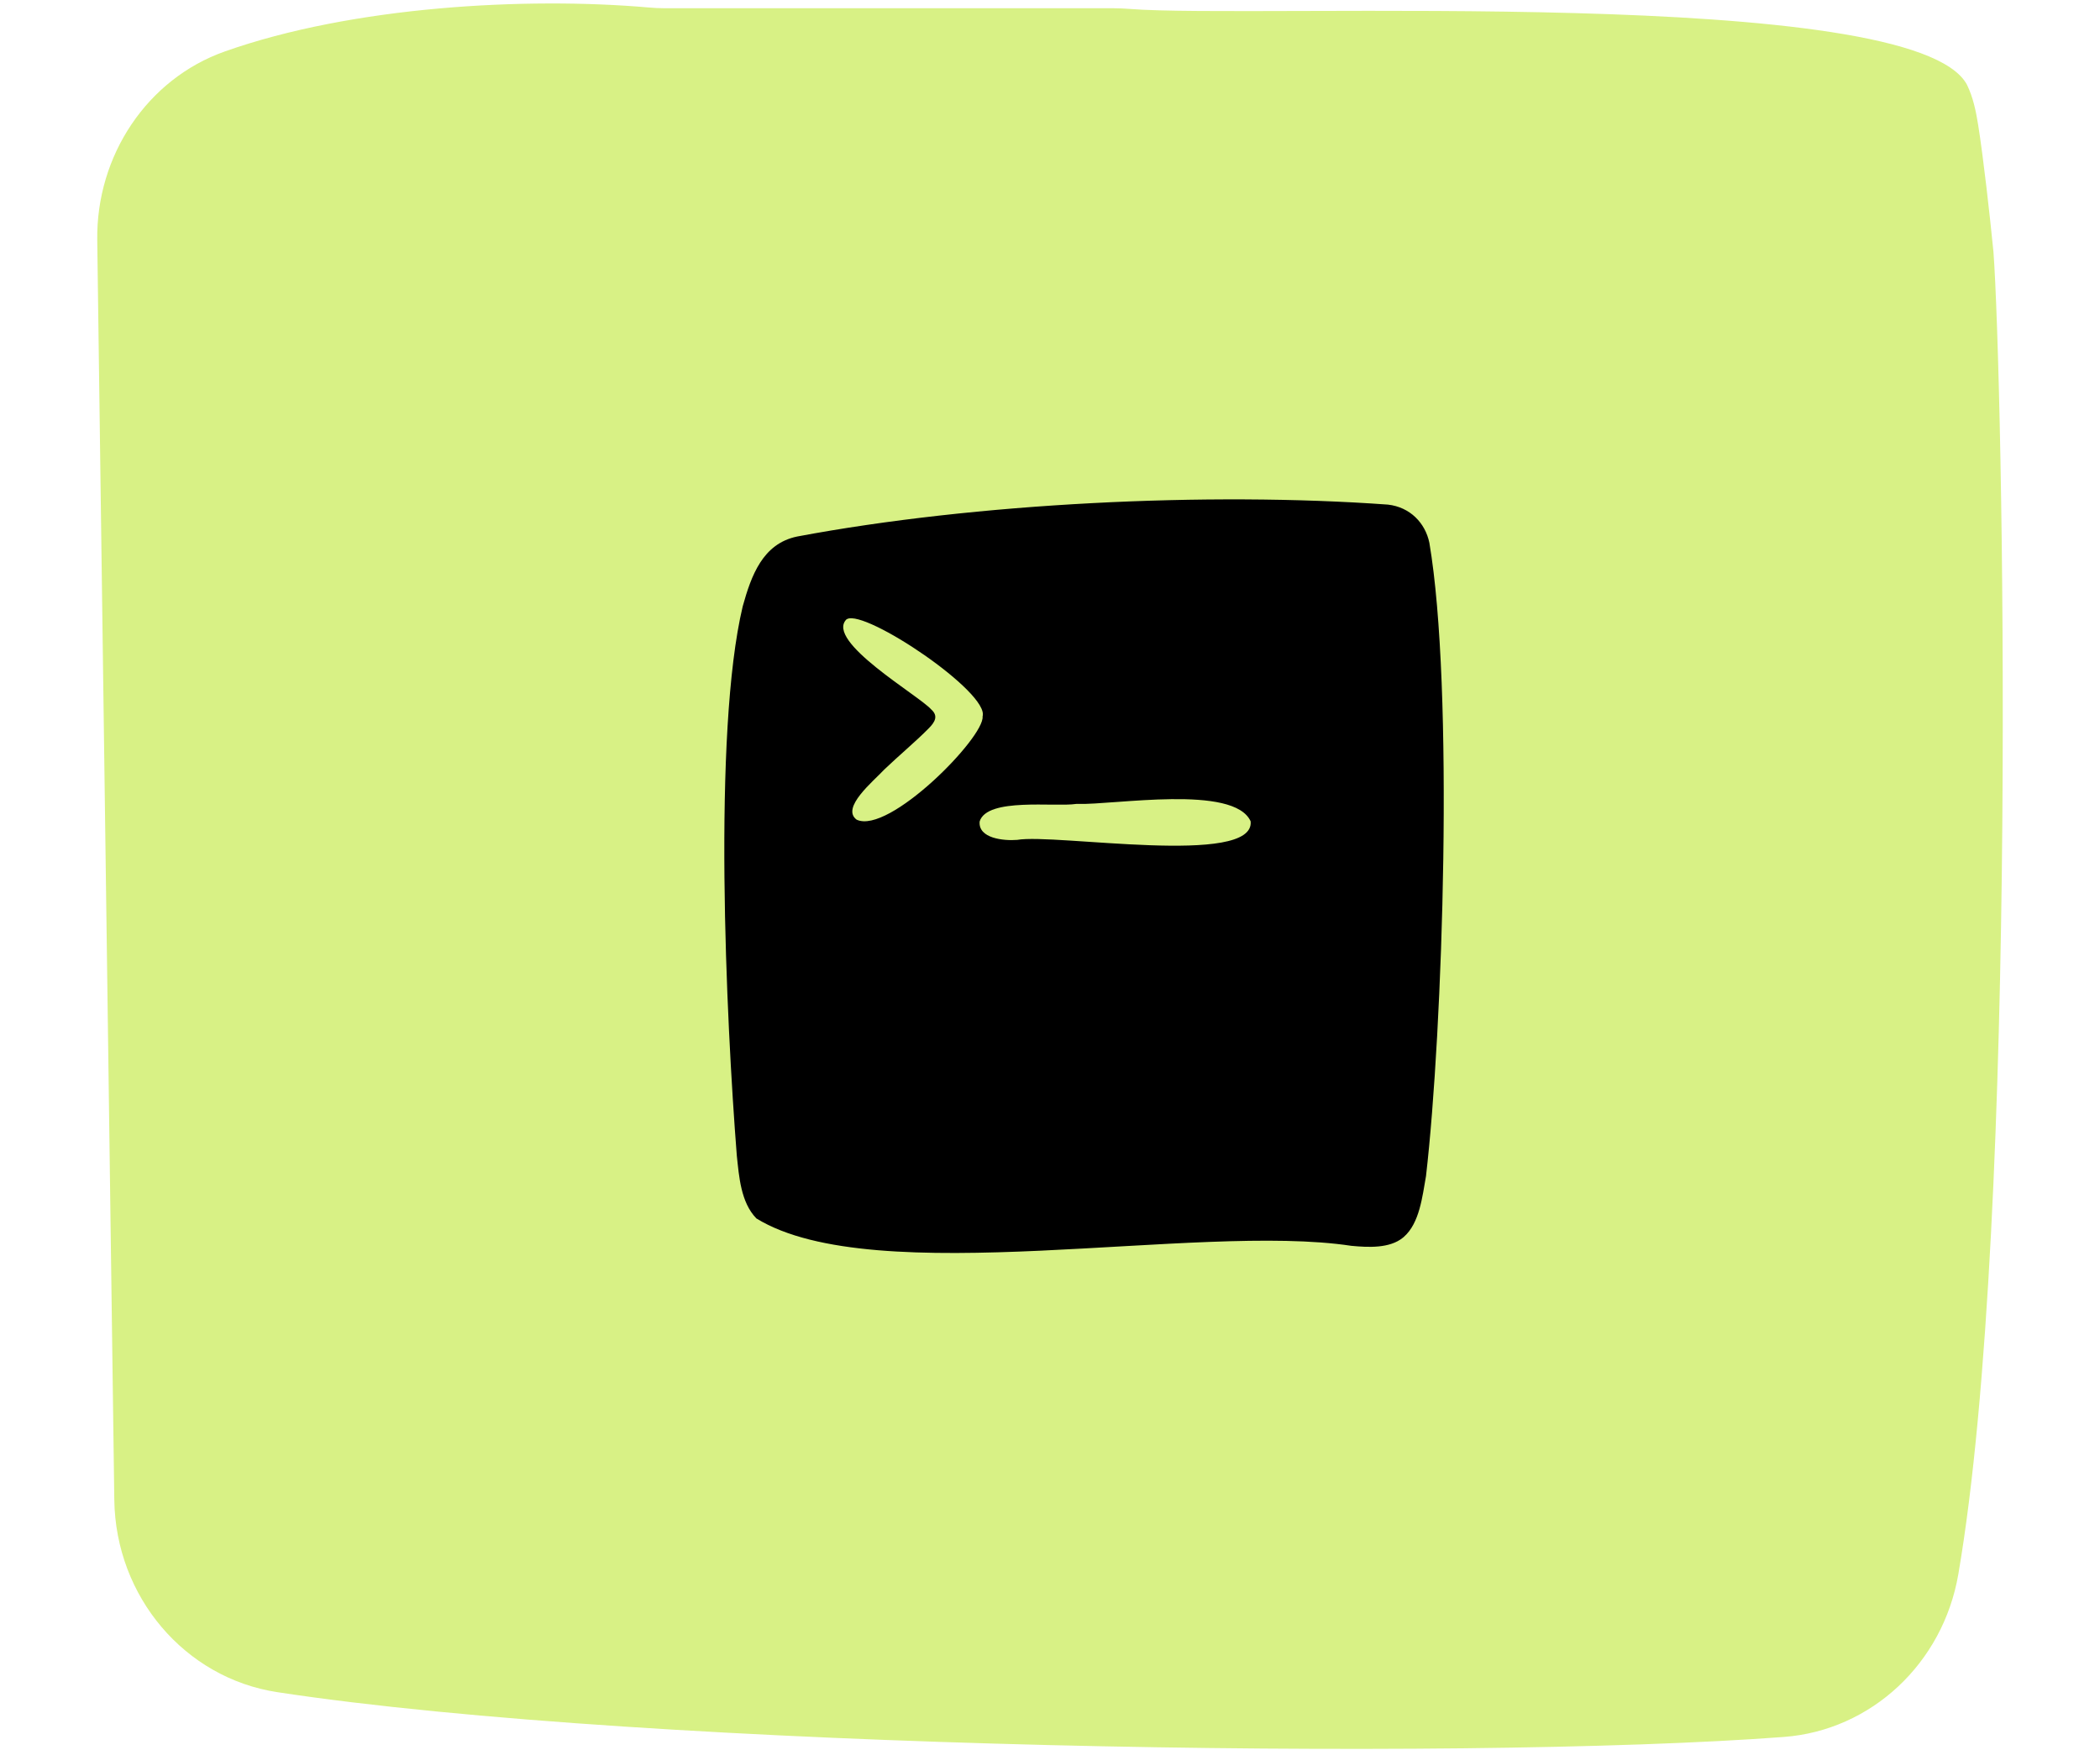
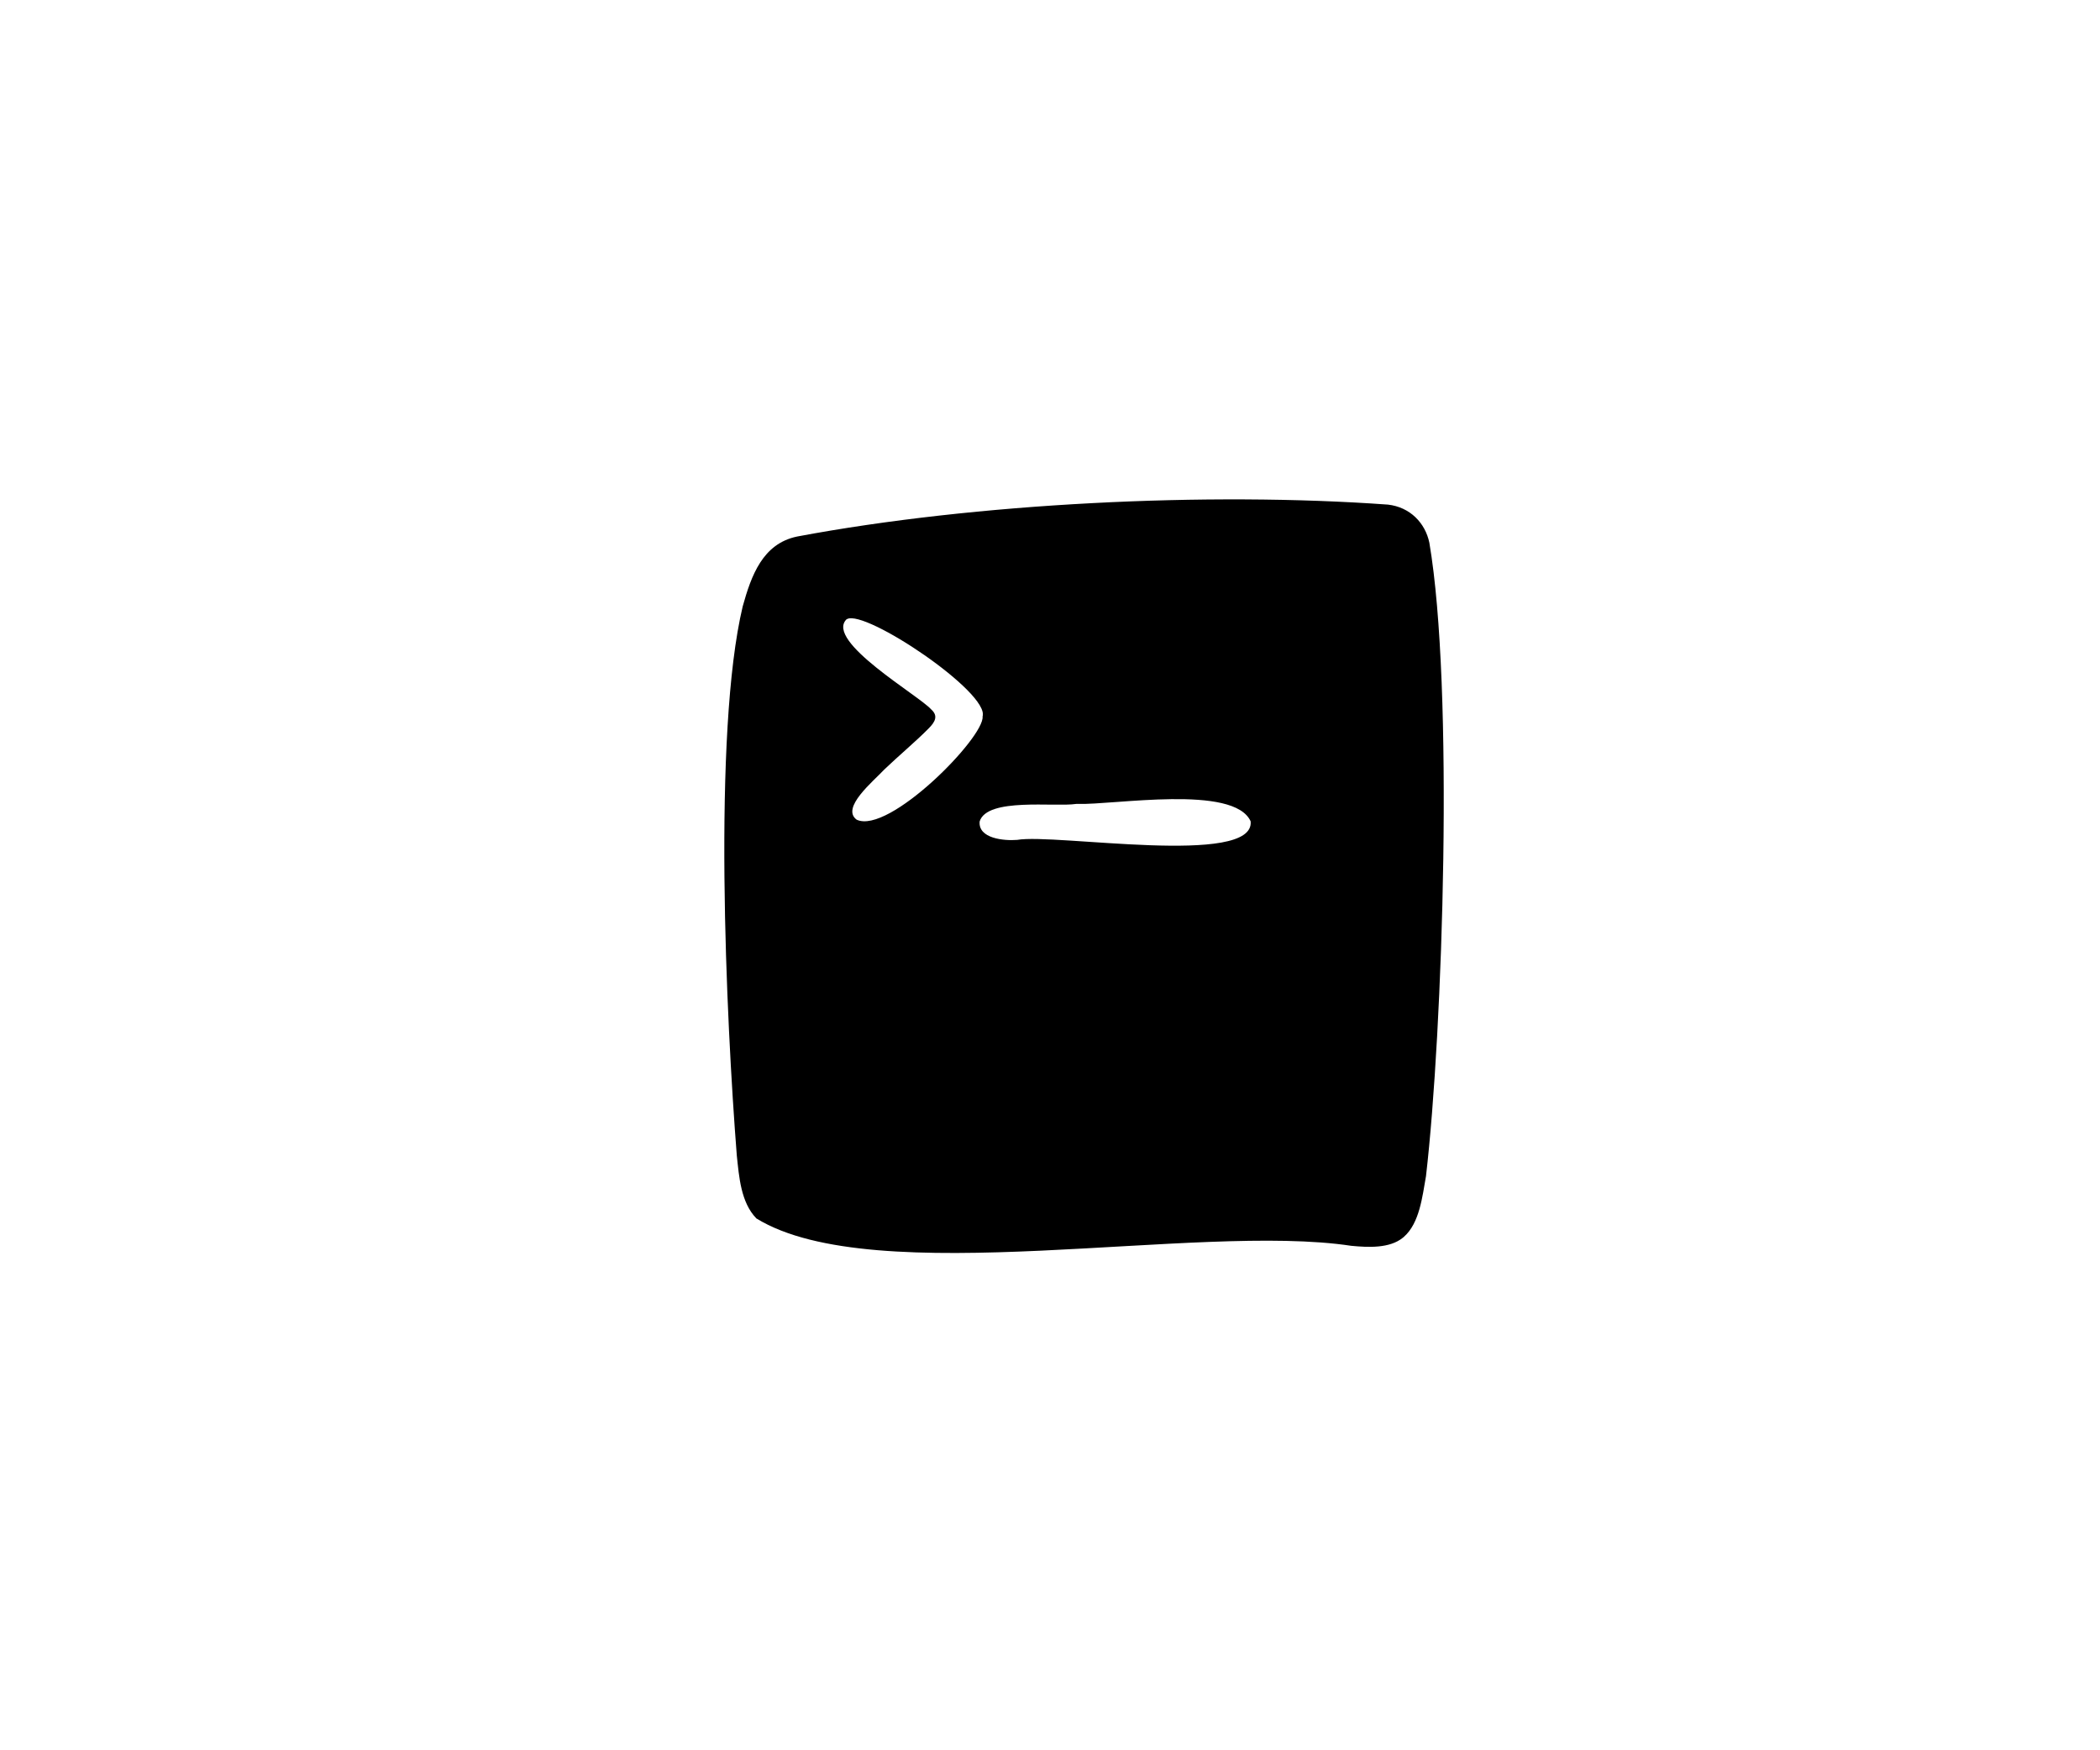
<svg xmlns="http://www.w3.org/2000/svg" width="432" height="360" viewBox="0 0 432 360" fill="none">
-   <path d="M46.217 10.596C72.555 1.253 108.416 -0.65 133.373 1.534C134.528 1.639 135.671 1.697 136.826 1.697H229.146C230.233 1.697 231.331 1.756 232.418 1.837C258.009 3.916 393.742 -3.161 404.646 17.45C405.88 20.008 406.469 22.764 406.933 25.683C408.02 32.491 409.334 44.262 410.081 51.794C411.972 76.901 415.46 250.42 402.857 323.779C399.709 342.113 384.955 355.905 366.962 357.259C300.075 362.304 133.69 359.735 57.042 348.046C37.974 345.138 23.786 328.38 23.514 308.505L20.004 49.389C19.777 32.001 30.262 16.248 46.217 10.596Z" fill="#D8F185" />
  <path d="M288.614 254.556C285.878 256.8 281.49 256.574 277.988 256.243C246.154 251.407 180.038 265.627 155.599 250.609C152.382 247.295 152.037 241.993 151.571 237.67C149.376 209.728 146.581 150.71 152.788 124.711C154.547 118.4 156.876 111.832 163.97 110.356C200.689 103.457 248.619 101.122 285.518 103.788C290.072 104.301 293.198 107.569 294.04 111.636C299.12 141.491 296.835 211.806 293.348 241.903C292.597 246.12 292.026 251.558 288.809 254.39L288.614 254.556ZM174.131 127.392C169.652 131.881 189.025 143.043 191.55 145.905C193.038 147.215 192.407 148.466 191.024 149.836C188.454 152.457 184.817 155.485 181.901 158.287C179.617 160.742 172.943 166.15 176.22 168.59C182.833 171.723 202.582 151.614 202.132 147.366C203.62 142.456 178.023 125.284 174.251 127.332L174.131 127.392ZM221.385 165.352C216.936 166.029 203.063 163.981 201.53 168.952C201.185 172.461 206.505 172.973 209.256 172.748C217.041 171.377 258.178 178.321 257.276 168.937C253.85 161.3 229.14 165.593 221.67 165.352H221.385Z" fill="black" />
</svg>